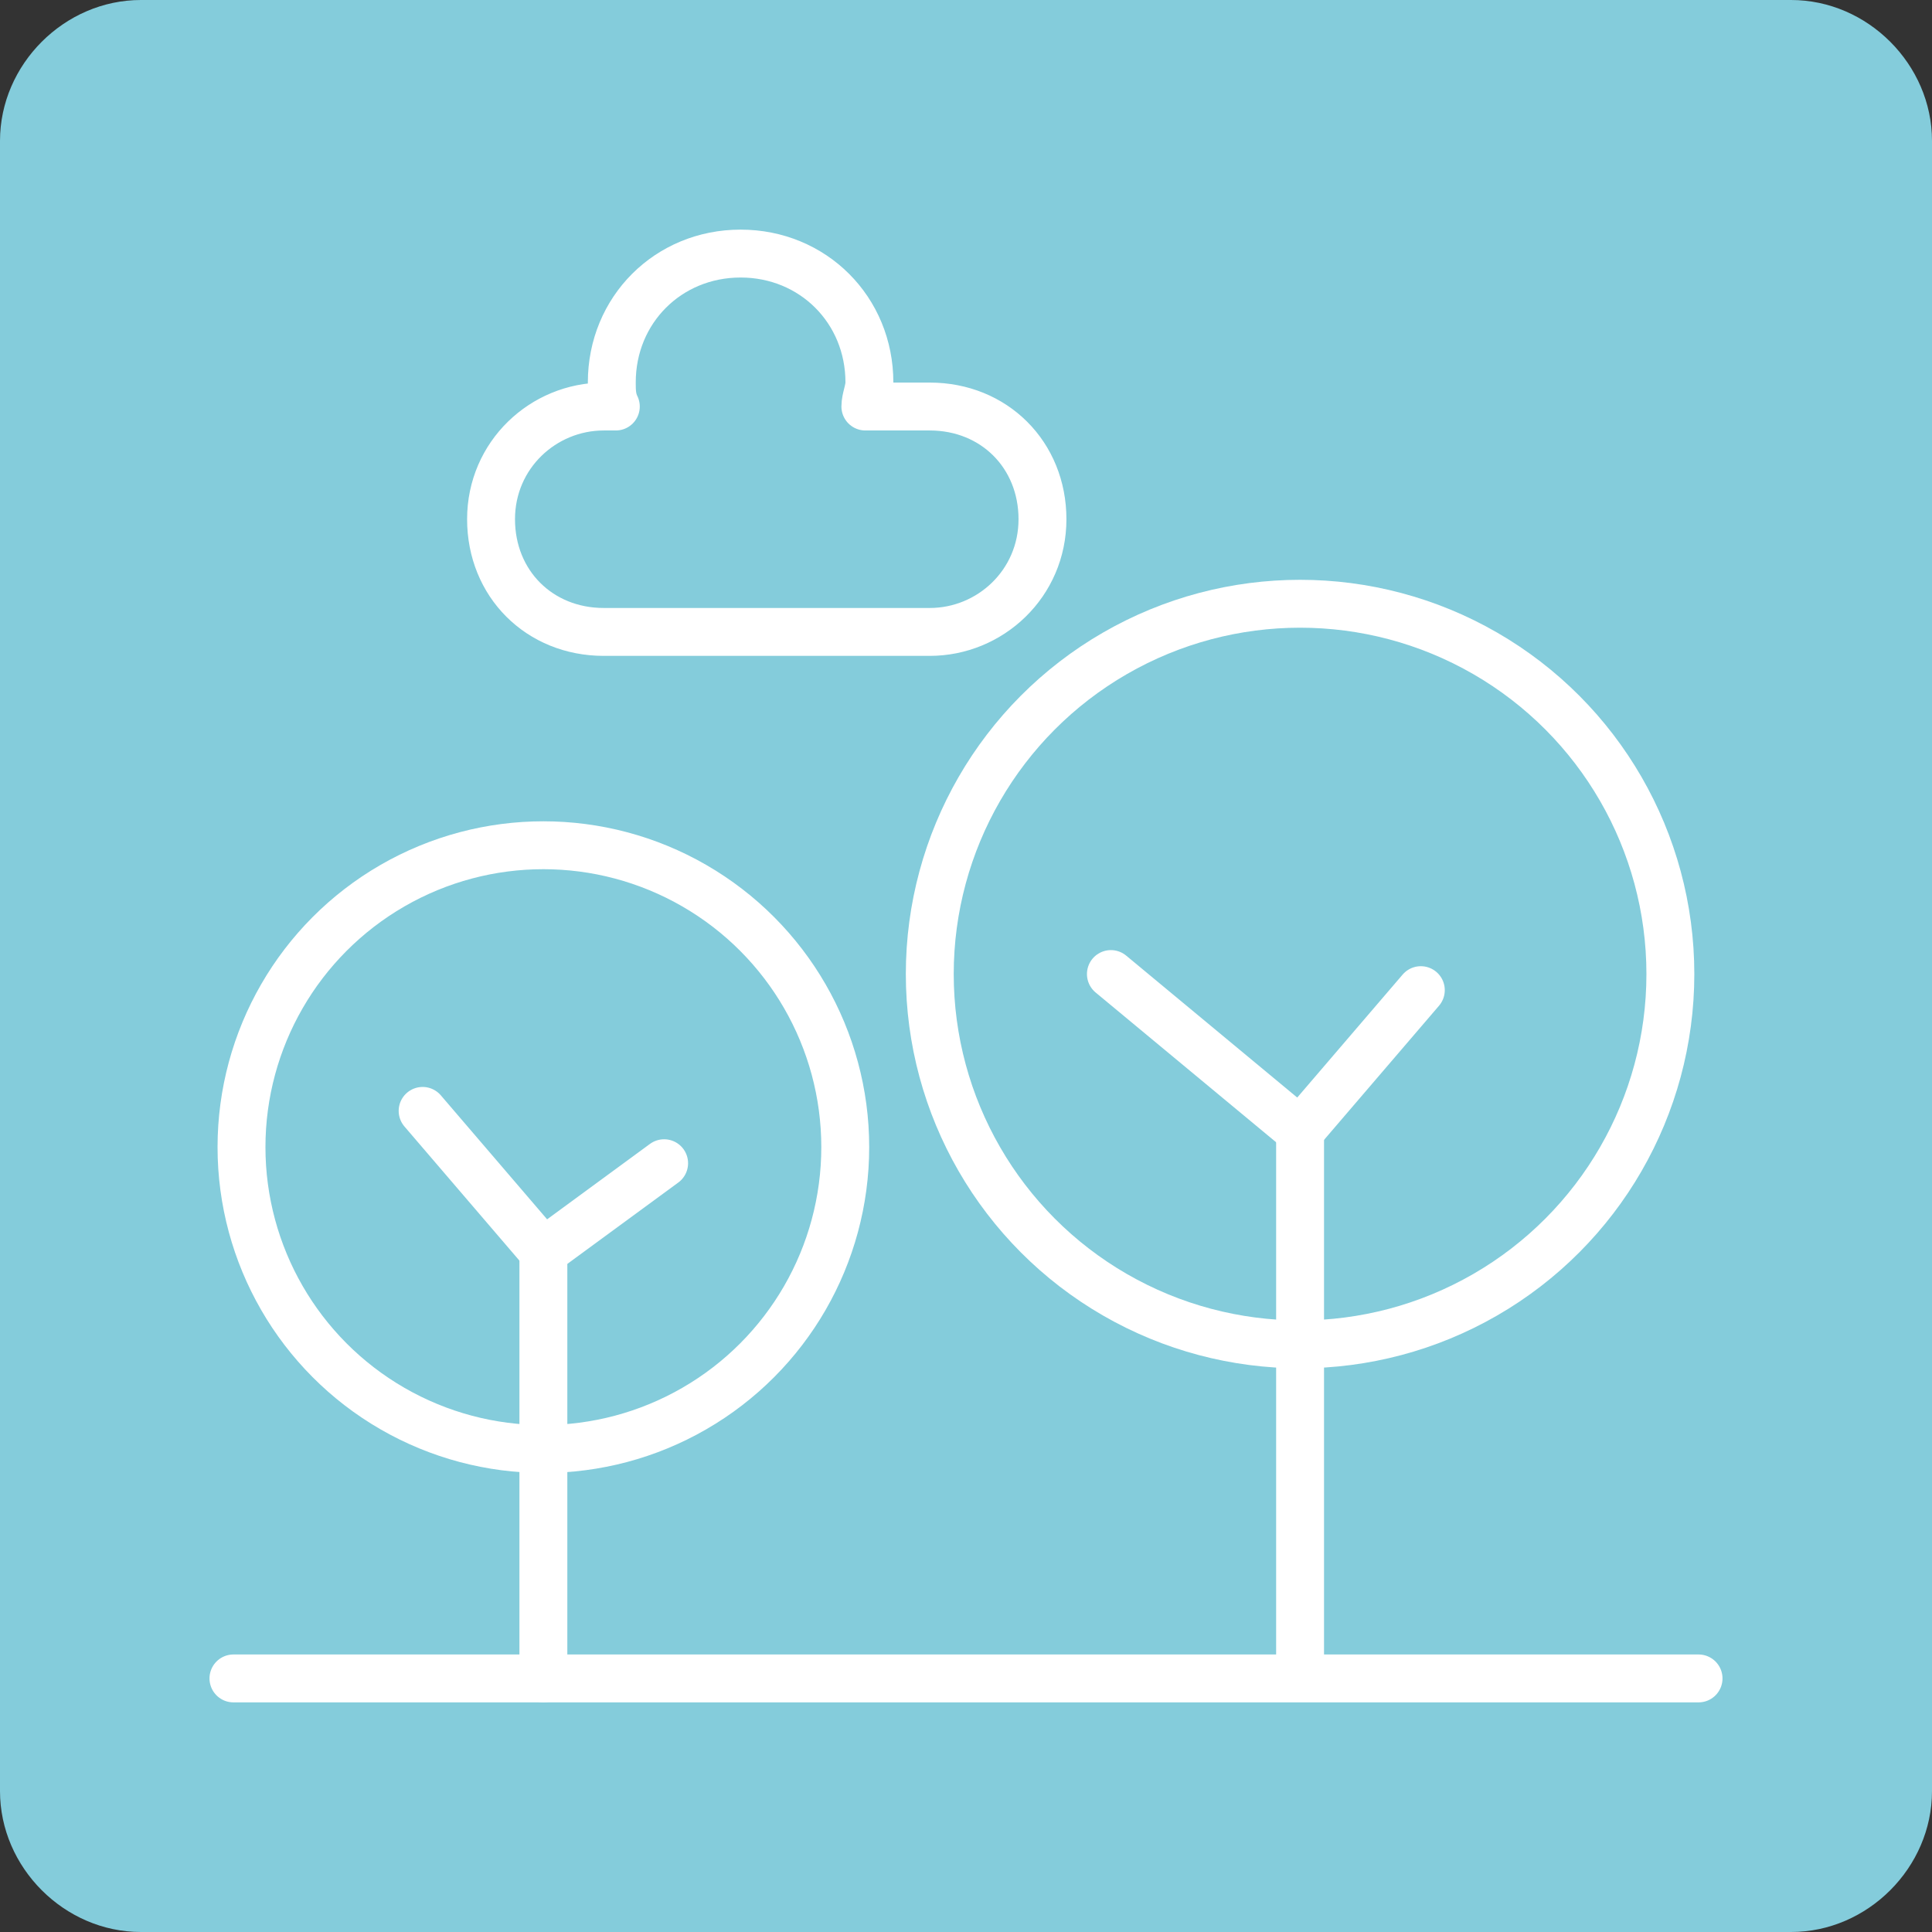
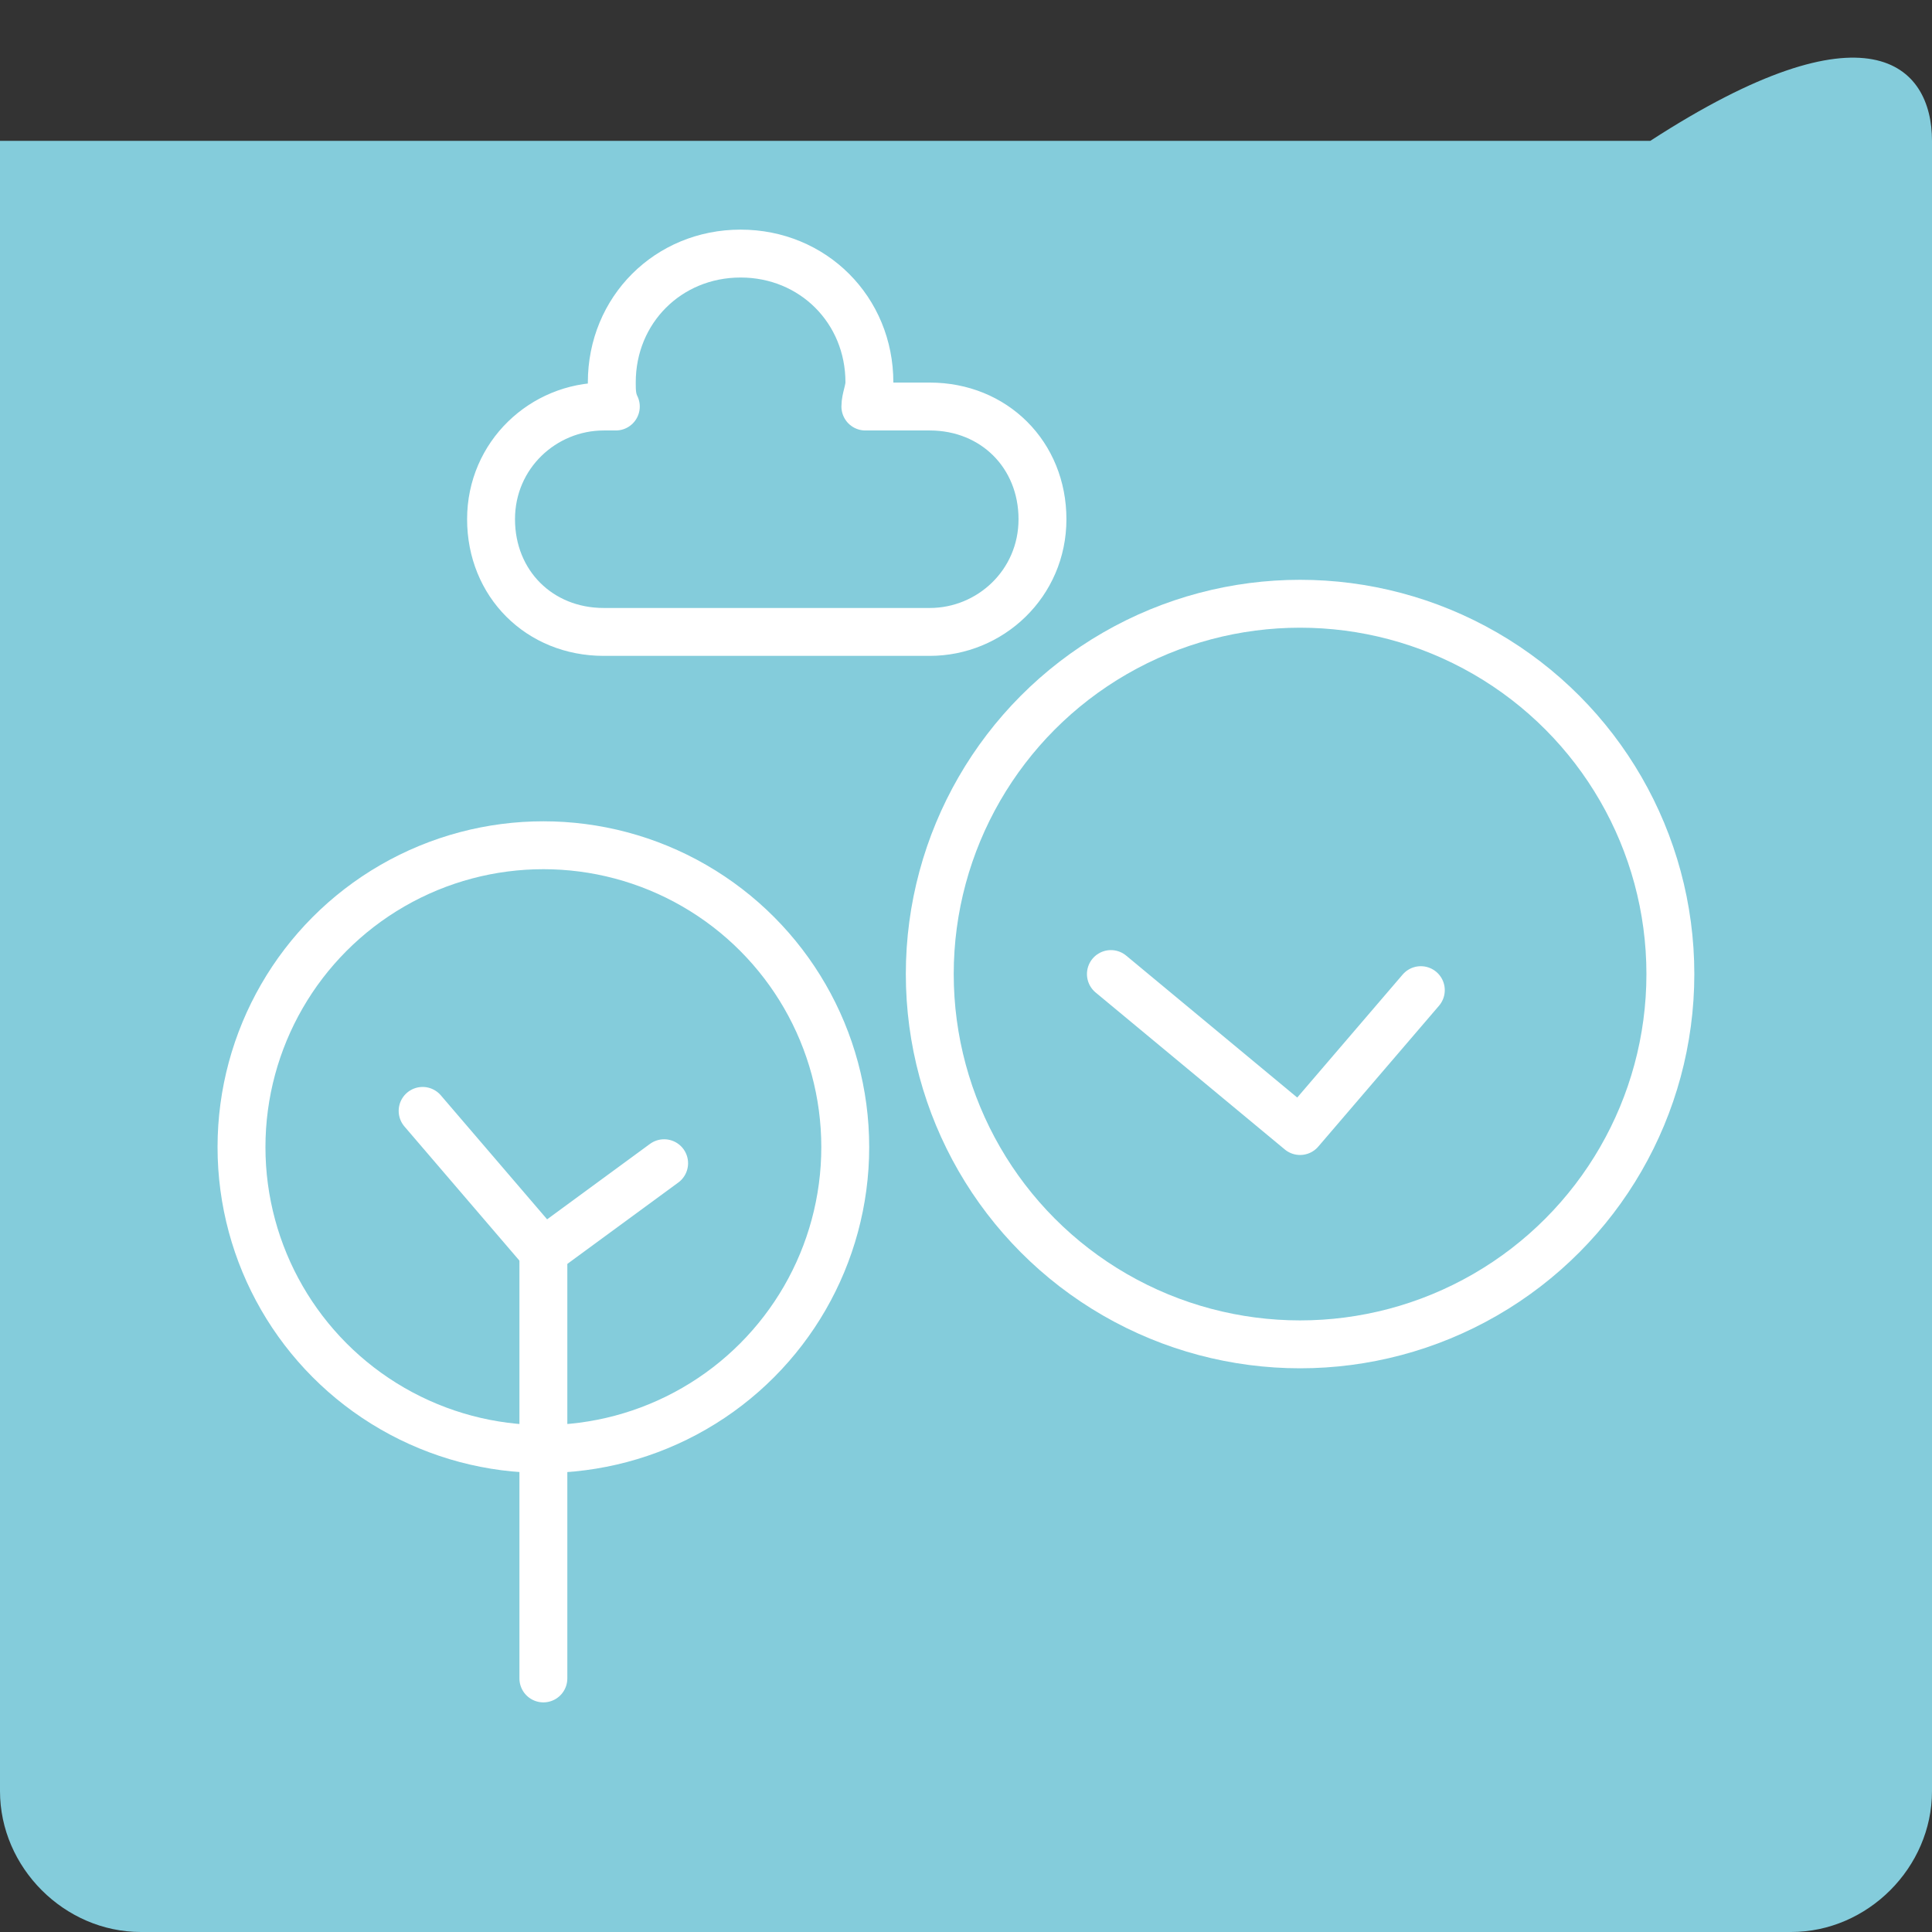
<svg xmlns="http://www.w3.org/2000/svg" version="1.1" id="Capa_1" x="0px" y="0px" viewBox="0 0 48 48" style="enable-background:new 0 0 48 48;" xml:space="preserve">
  <rect x="0" y="0" width="48" height="48" fill="#333333" stroke="none" />
  <style type="text/css">
	.st0{fill:#84CCDB;}
	.st1{fill:none;stroke:#FFFFFF;stroke-width:1.19;stroke-linecap:round;stroke-linejoin:round;stroke-miterlimit:10;}
</style>
  <g>
-     <path class="st0" d="M44.5,48h-41C1.6,48,0,46.4,0,44.5v-41C0,1.6,1.6,0,3.5,0h41C46.4,0,48,1.6,48,3.5v41C48,46.4,46.4,48,44.5,48   z" />
+     <path class="st0" d="M44.5,48h-41C1.6,48,0,46.4,0,44.5v-41h41C46.4,0,48,1.6,48,3.5v41C48,46.4,46.4,48,44.5,48   z" />
    <g>
      <circle class="st1" cx="32.3" cy="24.2" r="9.2" />
      <circle class="st1" cx="13.5" cy="28.5" r="7.5" />
      <polyline class="st1" points="27.6,24.2 32.3,28.1 35.3,24.6   " />
-       <line class="st1" x1="32.3" y1="41.4" x2="32.3" y2="28.3" />
      <polyline class="st1" points="10.5,27.6 13.5,31.1 16.5,28.9   " />
      <line class="st1" x1="13.5" y1="41.7" x2="13.5" y2="31.3" />
-       <line class="st1" x1="5.8" y1="41.7" x2="42.2" y2="41.7" />
      <path class="st1" d="M23.1,10.1h-1.6c0-0.2,0.1-0.4,0.1-0.6c0-1.8-1.4-3.2-3.2-3.2s-3.2,1.4-3.2,3.2c0,0.2,0,0.4,0.1,0.6H15    c-1.5,0-2.8,1.2-2.8,2.8s1.2,2.8,2.8,2.8h8.1c1.5,0,2.8-1.2,2.8-2.8S24.7,10.1,23.1,10.1z" />
    </g>
  </g>
</svg>